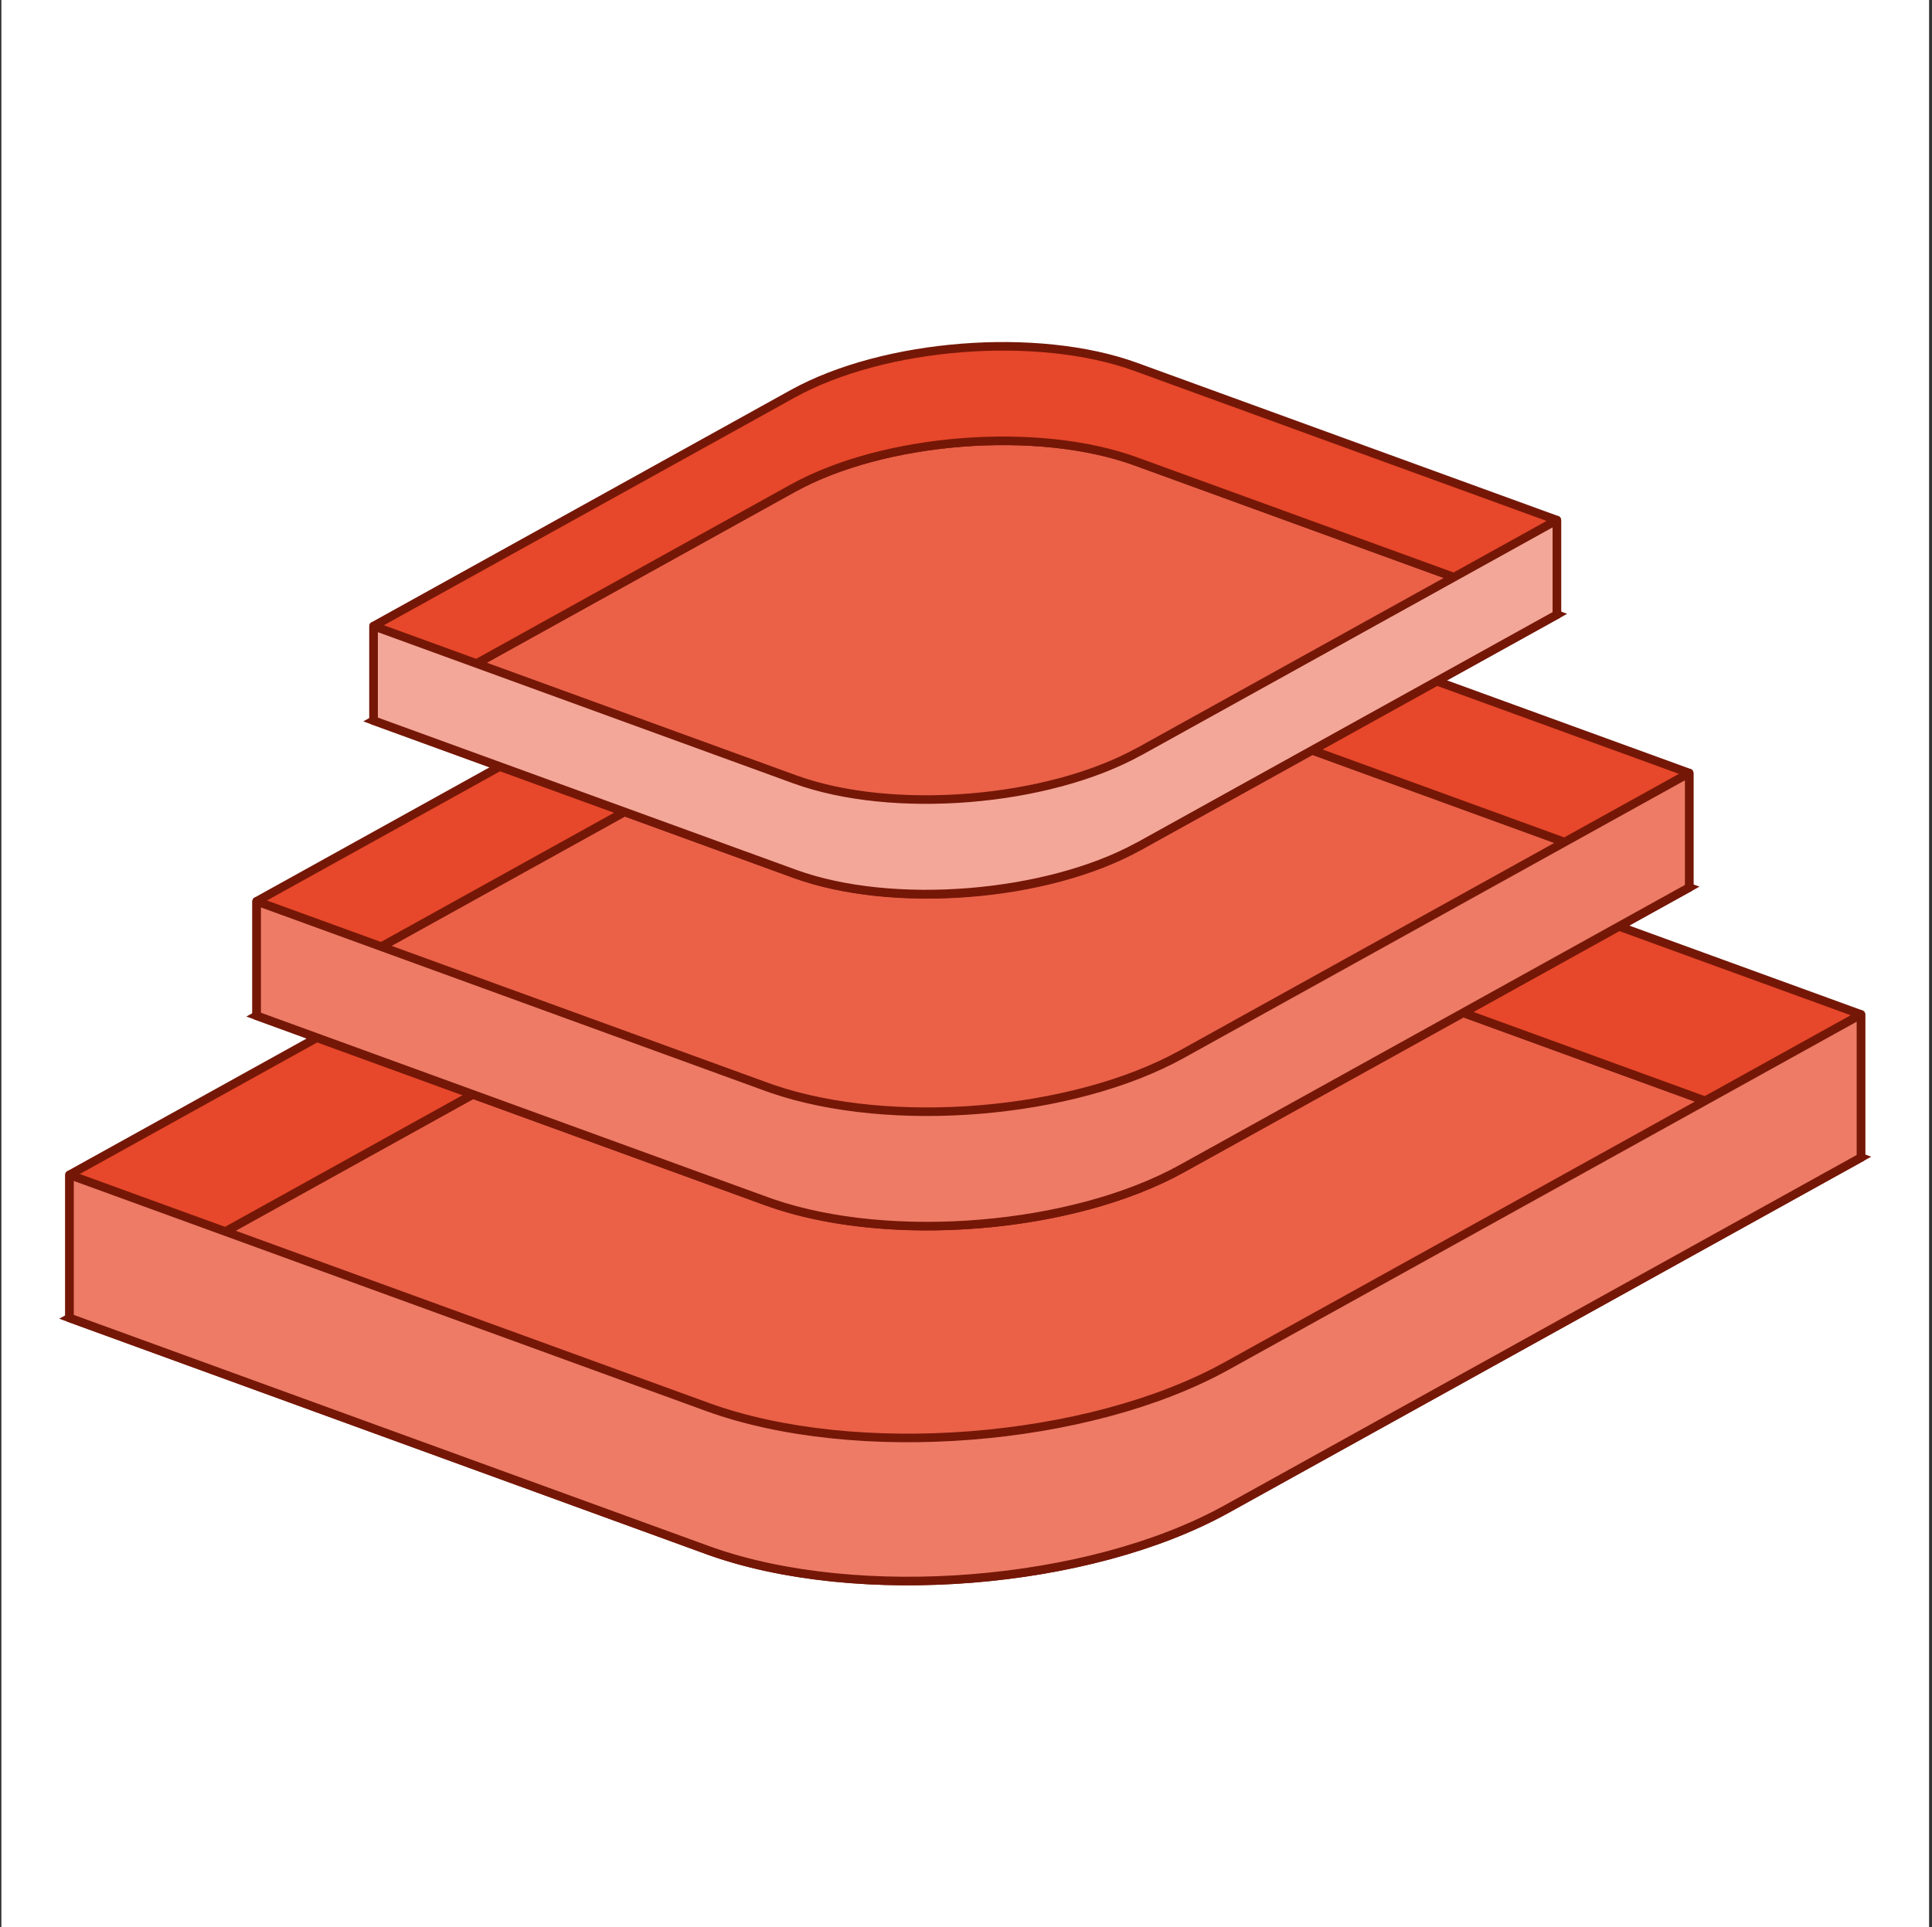
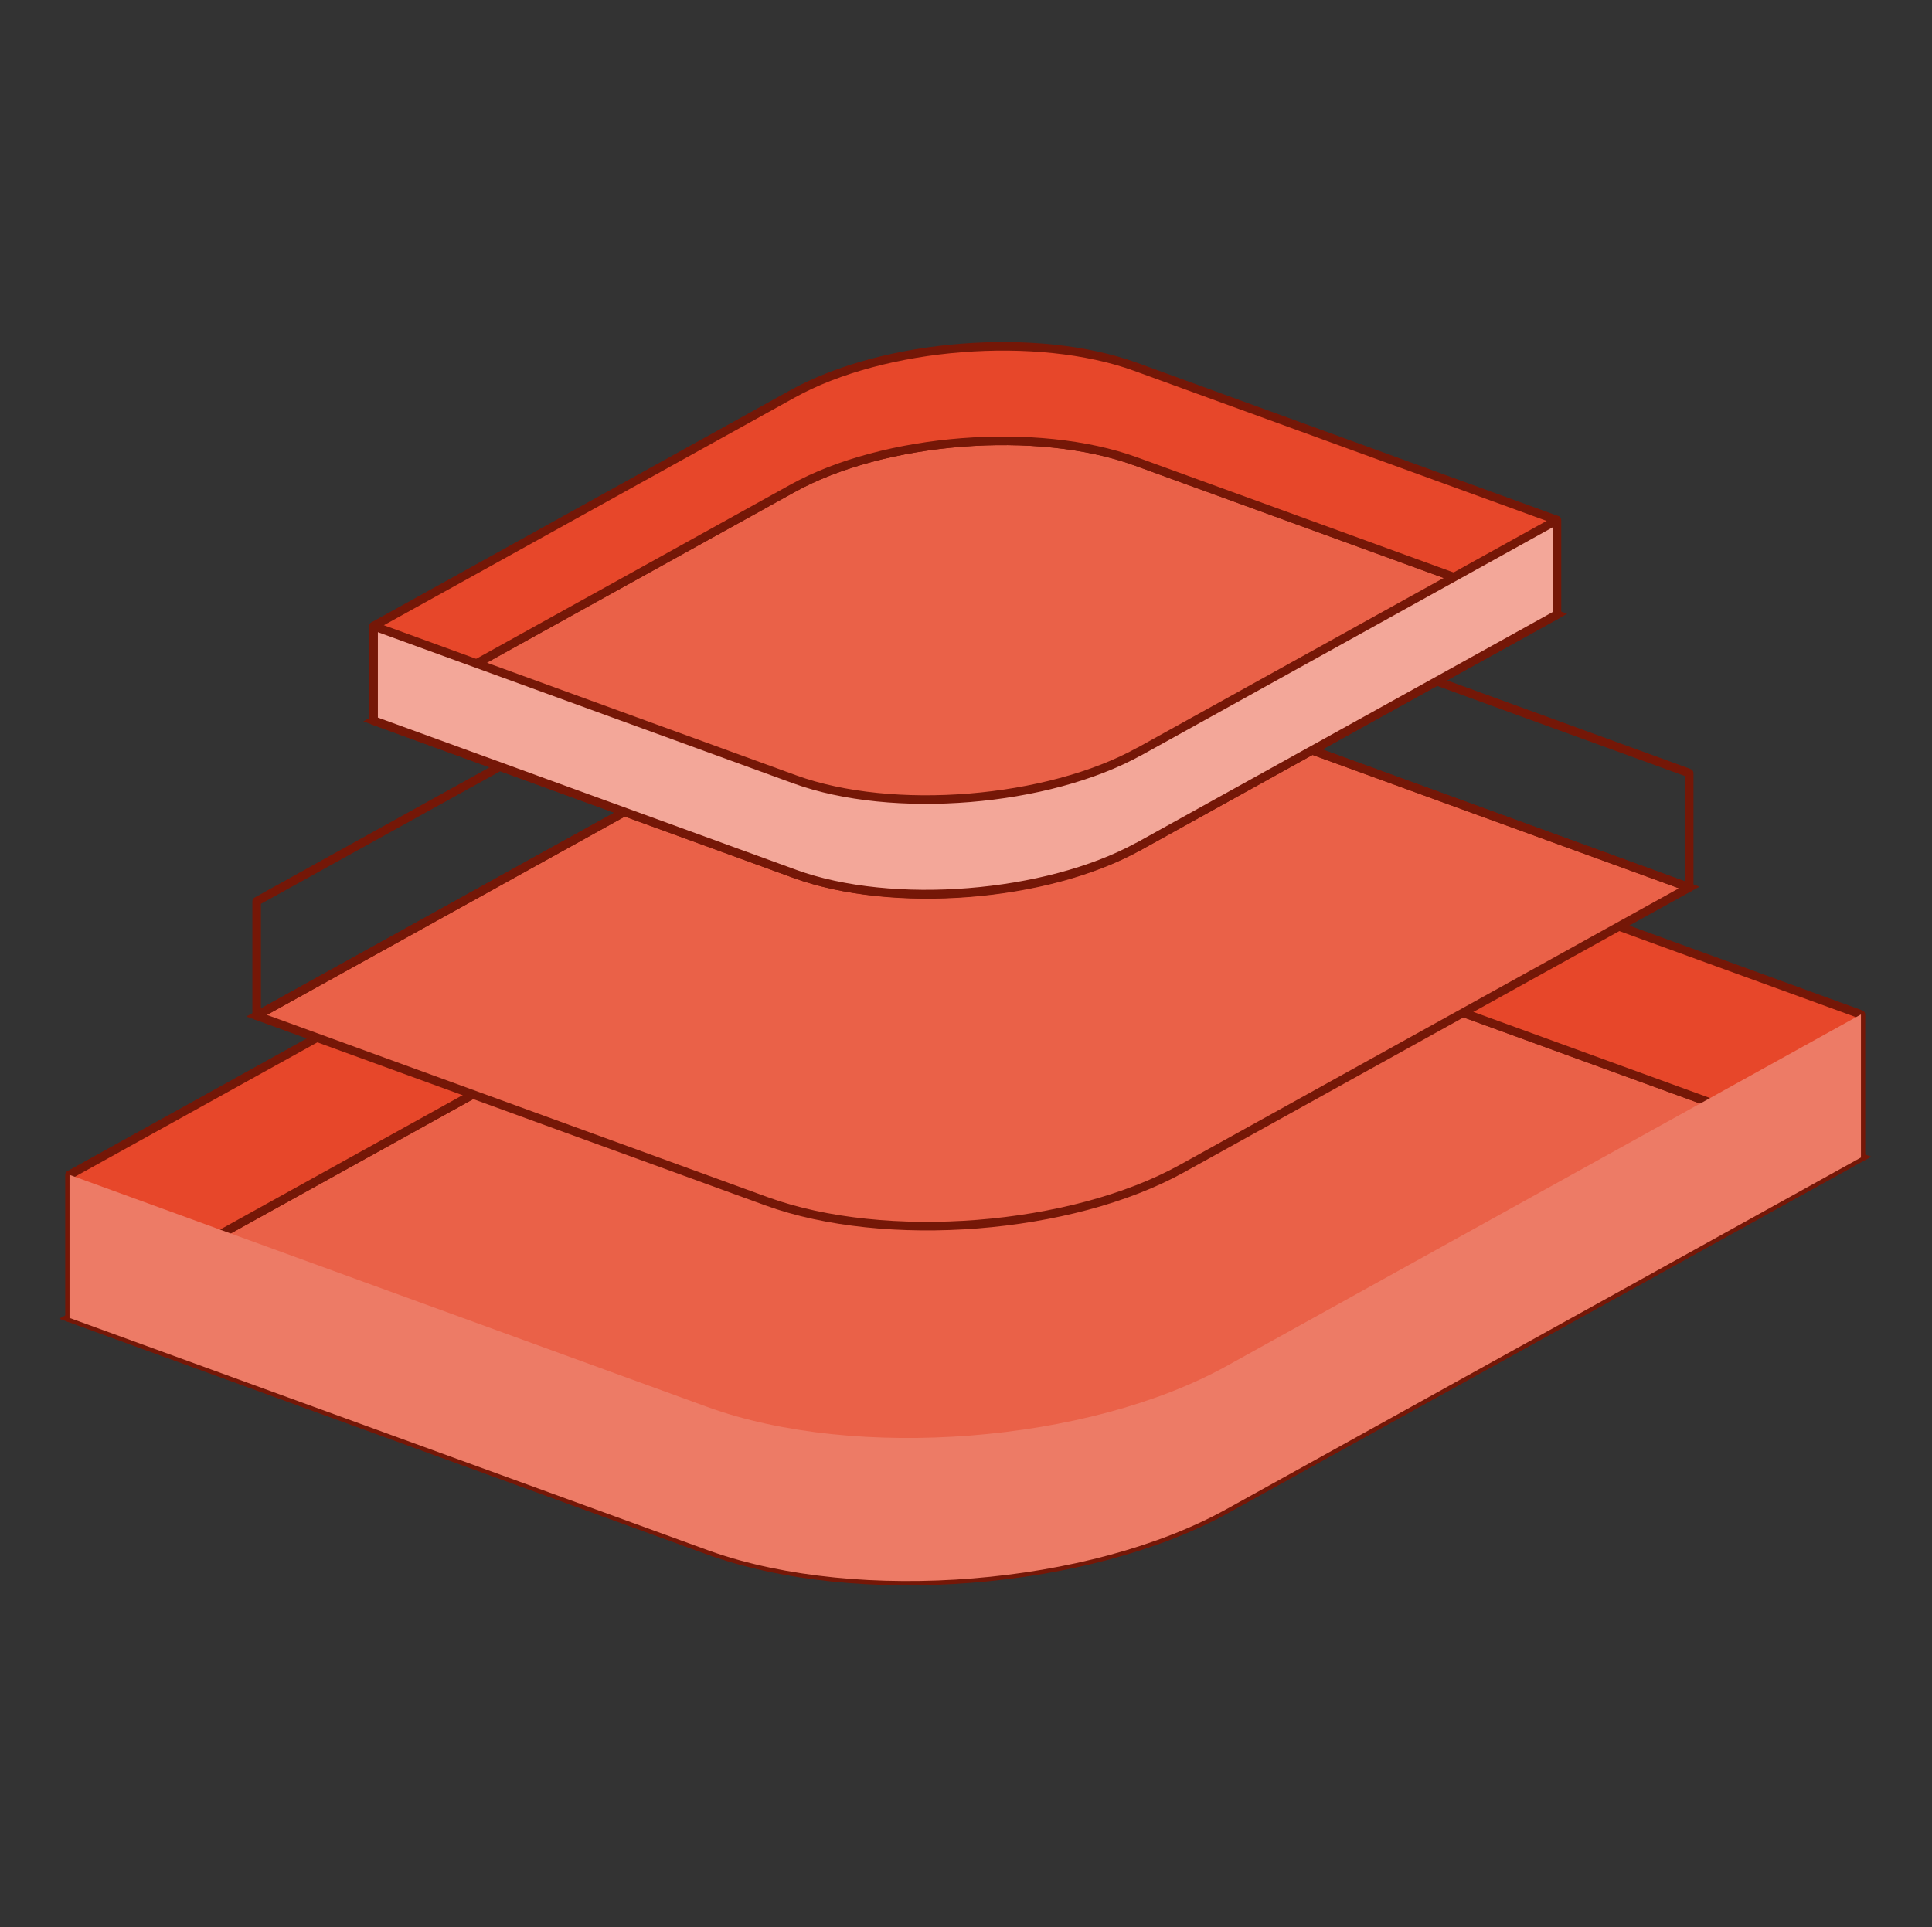
<svg xmlns="http://www.w3.org/2000/svg" width="451" height="450" viewBox="0 0 451 450" fill="none">
  <rect x="0" y="0" width="451" height="450" fill="#333333" stroke="none" />
-   <rect width="450" height="450" transform="translate(0.32)" fill="white" />
  <path d="M164.327 225.613C196.6 207.724 250.871 203.452 285.545 216.073L434.414 270.256L286.313 352.35C254.041 370.239 199.769 374.51 165.095 361.89L16.227 307.706L164.327 225.613Z" fill="#EA6148" stroke="#751707" stroke-width="2" />
  <path d="M164.328 192.207C196.601 174.318 250.871 170.047 285.545 182.667L434.414 236.851V270.256L285.545 216.072C250.871 203.452 196.6 207.724 164.328 225.613L16.227 307.706V274.3L164.328 192.207Z" fill="#E7472A" />
  <path d="M164.328 192.207L164.812 193.082L164.812 193.082L164.328 192.207ZM285.545 182.667L285.887 181.727L285.887 181.727L285.545 182.667ZM434.414 236.851H435.414C435.414 236.43 435.151 236.055 434.756 235.911L434.414 236.851ZM434.414 270.256L434.072 271.196C434.378 271.307 434.72 271.262 434.987 271.075C435.254 270.888 435.414 270.582 435.414 270.256H434.414ZM285.545 216.072L285.887 215.133L285.887 215.133L285.545 216.072ZM164.328 225.613L164.812 226.488L164.812 226.488L164.328 225.613ZM16.227 307.706H15.227C15.227 308.06 15.414 308.388 15.72 308.568C16.025 308.747 16.402 308.752 16.712 308.581L16.227 307.706ZM16.227 274.3L15.742 273.425C15.424 273.601 15.227 273.936 15.227 274.3H16.227ZM164.328 192.207L164.812 193.082C180.789 184.226 202.276 178.712 224.115 176.993C245.953 175.274 268.038 177.359 285.203 183.607L285.545 182.667L285.887 181.727C268.379 175.355 245.991 173.265 223.958 174.999C201.924 176.733 180.139 182.299 163.843 191.332L164.328 192.207ZM285.545 182.667L285.203 183.607L434.072 237.79L434.414 236.851L434.756 235.911L285.887 181.727L285.545 182.667ZM434.414 236.851H433.414V270.256H434.414H435.414V236.851H434.414ZM434.414 270.256L434.756 269.316L285.887 215.133L285.545 216.072L285.203 217.012L434.072 271.196L434.414 270.256ZM285.545 216.072L285.887 215.133C268.379 208.76 245.991 206.671 223.958 208.405C201.924 210.139 180.139 215.706 163.843 224.739L164.328 225.613L164.812 226.488C180.789 217.632 202.276 212.118 224.115 210.399C245.953 208.68 268.038 210.764 285.203 217.012L285.545 216.072ZM164.328 225.613L163.843 224.739L15.742 306.831L16.227 307.706L16.712 308.581L164.812 226.488L164.328 225.613ZM16.227 307.706H17.227V274.3H16.227H15.227V307.706H16.227ZM16.227 274.3L16.712 275.174L164.812 193.082L164.328 192.207L163.843 191.332L15.742 273.425L16.227 274.3Z" fill="#751707" />
  <path d="M434.414 270.256L286.313 352.35C254.292 370.099 200.616 374.443 165.912 362.183L165.095 361.89L16.227 307.706V274.3L165.095 328.483C199.769 341.104 254.04 336.832 286.313 318.943L434.414 236.851V270.256Z" fill="#ED7B66" />
-   <path d="M434.414 270.256L434.898 271.13C435.216 270.954 435.414 270.619 435.414 270.256H434.414ZM286.313 352.35L286.798 353.224L286.798 353.224L286.313 352.35ZM165.912 362.183L165.574 363.124L165.579 363.126L165.912 362.183ZM165.095 361.89L164.753 362.829L164.757 362.831L165.095 361.89ZM16.227 307.706H15.227C15.227 308.126 15.49 308.502 15.885 308.646L16.227 307.706ZM16.227 274.3L16.569 273.36C16.262 273.249 15.921 273.294 15.653 273.481C15.386 273.668 15.227 273.974 15.227 274.3H16.227ZM165.095 328.483L164.753 329.423L165.095 328.483ZM286.313 318.943L285.828 318.069L285.828 318.069L286.313 318.943ZM434.414 236.851H435.414C435.414 236.496 435.226 236.169 434.921 235.989C434.616 235.809 434.239 235.804 433.929 235.976L434.414 236.851ZM434.414 270.256L433.929 269.381L285.828 351.475L286.313 352.35L286.798 353.224L434.898 271.13L434.414 270.256ZM286.313 352.35L285.828 351.475C269.976 360.262 248.7 365.759 227.037 367.523C205.375 369.287 183.429 367.31 166.245 361.24L165.912 362.183L165.579 363.126C183.099 369.315 205.343 371.296 227.2 369.516C249.056 367.736 270.629 362.187 286.798 353.224L286.313 352.35ZM165.912 362.183L166.249 361.241L165.433 360.948L165.095 361.89L164.757 362.831L165.574 363.124L165.912 362.183ZM165.095 361.89L165.437 360.95L16.569 306.766L16.227 307.706L15.885 308.646L164.753 362.829L165.095 361.89ZM16.227 307.706H17.227V274.3H16.227H15.227V307.706H16.227ZM16.227 274.3L15.885 275.239L164.753 329.423L165.095 328.483L165.437 327.544L16.569 273.36L16.227 274.3ZM165.095 328.483L164.753 329.423C182.262 335.796 204.649 337.885 226.683 336.151C248.716 334.417 270.502 328.851 286.798 319.818L286.313 318.943L285.828 318.069C269.851 326.925 248.365 332.439 226.526 334.157C204.687 335.876 182.603 333.791 165.437 327.544L165.095 328.483ZM286.313 318.943L286.798 319.818L434.898 237.725L434.414 236.851L433.929 235.976L285.828 318.069L286.313 318.943ZM434.414 236.851H433.414V270.256H434.414H435.414V236.851H434.414Z" fill="#751707" />
  <path d="M178.341 171.504C204.148 157.198 247.547 153.783 275.275 163.875L394.319 207.203L275.889 272.851C250.081 287.156 206.682 290.571 178.955 280.479L59.91 237.151L178.341 171.504Z" fill="#EA6148" stroke="#751707" stroke-width="2" />
-   <path d="M179.563 144.127C205.501 130.381 247.98 127.227 275.274 137.161L394.319 180.489V207.203L275.274 163.874C247.547 153.782 204.148 157.198 178.341 171.504L59.91 237.15V210.437L178.341 144.79L179.563 144.127Z" fill="#E7472A" />
  <path d="M179.563 144.127L179.095 143.243L179.087 143.248L179.563 144.127ZM275.274 137.161L274.932 138.101L274.932 138.101L275.274 137.161ZM394.319 180.489H395.319C395.319 180.069 395.056 179.693 394.661 179.549L394.319 180.489ZM394.319 207.203L393.977 208.143C394.284 208.254 394.626 208.209 394.893 208.022C395.16 207.835 395.319 207.529 395.319 207.203H394.319ZM275.274 163.874L275.616 162.934L275.616 162.934L275.274 163.874ZM178.341 171.504L178.826 172.378L178.826 172.378L178.341 171.504ZM59.91 237.15H58.91C58.91 237.504 59.097 237.832 59.403 238.012C59.708 238.192 60.085 238.197 60.395 238.025L59.91 237.15ZM59.91 210.437L59.425 209.563C59.107 209.739 58.91 210.074 58.91 210.437H59.91ZM178.341 144.79L177.864 143.911L177.856 143.915L178.341 144.79ZM179.563 144.127L180.032 145.01C192.846 138.219 209.807 134.019 226.983 132.761C244.161 131.503 261.454 133.195 274.932 138.101L275.274 137.161L275.616 136.221C261.8 131.193 244.207 129.494 226.837 130.766C209.466 132.039 192.218 136.288 179.095 143.243L179.563 144.127ZM275.274 137.161L274.932 138.101L393.977 181.429L394.319 180.489L394.661 179.549L275.616 136.221L275.274 137.161ZM394.319 180.489H393.319V207.203H394.319H395.319V180.489H394.319ZM394.319 207.203L394.661 206.263L275.616 162.934L275.274 163.874L274.932 164.814L393.977 208.143L394.319 207.203ZM275.274 163.874L275.616 162.934C261.581 157.826 243.648 156.154 226.009 157.543C208.37 158.931 190.919 163.388 177.856 170.629L178.341 171.504L178.826 172.378C191.57 165.314 208.722 160.91 226.166 159.537C243.61 158.164 261.24 159.83 274.932 164.814L275.274 163.874ZM178.341 171.504L177.856 170.629L59.425 236.276L59.91 237.15L60.395 238.025L178.826 172.378L178.341 171.504ZM59.91 237.15H60.91V210.437H59.91H58.91V237.15H59.91ZM59.91 210.437L60.395 211.312L178.826 145.665L178.341 144.79L177.856 143.915L59.425 209.563L59.91 210.437ZM178.341 144.79L178.818 145.669L180.04 145.006L179.563 144.127L179.087 143.248L177.864 143.911L178.341 144.79Z" fill="#751707" />
-   <path d="M394.319 207.203L275.889 272.85C250.484 286.932 208.034 290.461 180.266 280.942L178.955 280.479L59.91 237.15V210.436L178.955 253.765L180.266 254.229C208.034 263.748 250.484 260.218 275.889 246.136L394.319 180.489V207.203Z" fill="#ED7B66" />
-   <path d="M394.319 207.203L394.804 208.077C395.122 207.901 395.319 207.566 395.319 207.203H394.319ZM275.889 272.85L276.373 273.725L276.373 273.725L275.889 272.85ZM180.266 280.942L179.933 281.885L179.941 281.888L180.266 280.942ZM178.955 280.479L178.613 281.419L178.622 281.422L178.955 280.479ZM59.91 237.15H58.91C58.91 237.57 59.173 237.946 59.568 238.09L59.91 237.15ZM59.91 210.436L60.252 209.496C59.946 209.385 59.604 209.43 59.337 209.617C59.069 209.804 58.91 210.11 58.91 210.436H59.91ZM178.955 253.765L178.613 254.705L178.621 254.708L178.955 253.765ZM180.266 254.229L179.932 255.172L179.941 255.175L180.266 254.229ZM275.889 246.136L276.373 247.011L276.373 247.011L275.889 246.136ZM394.319 180.489H395.319C395.319 180.135 395.132 179.807 394.827 179.627C394.522 179.447 394.144 179.442 393.835 179.614L394.319 180.489ZM394.319 207.203L393.835 206.328L275.404 271.975L275.889 272.85L276.373 273.725L394.804 208.077L394.319 207.203ZM275.889 272.85L275.404 271.975C262.859 278.929 246.043 283.305 228.88 284.75C211.718 286.195 194.309 284.699 180.59 279.996L180.266 280.942L179.941 281.888C193.991 286.704 211.691 288.204 229.048 286.743C246.403 285.282 263.514 280.853 276.373 273.725L275.889 272.85ZM180.266 280.942L180.599 279.999L179.288 279.536L178.955 280.479L178.622 281.422L179.933 281.885L180.266 280.942ZM178.955 280.479L179.297 279.539L60.252 236.21L59.91 237.15L59.568 238.09L178.613 281.419L178.955 280.479ZM59.91 237.15H60.91V210.436H59.91H58.91V237.15H59.91ZM59.91 210.436L59.568 211.376L178.613 254.705L178.955 253.765L179.297 252.825L60.252 209.496L59.91 210.436ZM178.955 253.765L178.621 254.708L179.932 255.172L180.266 254.229L180.599 253.286L179.289 252.822L178.955 253.765ZM180.266 254.229L179.941 255.175C193.991 259.991 211.691 261.491 229.048 260.03C246.403 258.569 263.514 254.139 276.373 247.011L275.889 246.136L275.404 245.262C262.859 252.215 246.043 256.592 228.88 258.037C211.718 259.481 194.309 257.986 180.59 253.283L180.266 254.229ZM275.889 246.136L276.373 247.011L394.804 181.363L394.319 180.489L393.835 179.614L275.404 245.262L275.889 246.136ZM394.319 180.489H393.319V207.203H394.319H395.319V180.489H394.319Z" fill="#751707" />
  <path d="M185.033 114.015C206.35 102.199 242.198 99.378 265.101 107.714L363.432 143.503L265.608 197.728C244.291 209.544 208.443 212.366 185.54 204.03L87.209 168.24L185.033 114.015Z" fill="#EA6148" stroke="#751707" stroke-width="2" />
  <path d="M185.033 91.949C206.35 80.133 242.198 77.312 265.101 85.648L363.432 121.438V143.503L265.101 107.713V107.714C242.198 99.378 206.35 102.199 185.033 114.015L87.209 168.24V146.174L185.033 91.949Z" fill="#E7472A" />
  <path d="M185.033 91.949L184.548 91.075L184.548 91.075L185.033 91.949ZM265.101 85.648L265.443 84.708L265.443 84.708L265.101 85.648ZM363.432 121.438H364.432C364.432 121.017 364.169 120.642 363.774 120.498L363.432 121.438ZM363.432 143.503L363.09 144.443C363.396 144.554 363.738 144.509 364.005 144.322C364.272 144.135 364.432 143.829 364.432 143.503H363.432ZM265.101 107.713L265.443 106.773C265.136 106.662 264.794 106.707 264.527 106.894C264.26 107.081 264.101 107.387 264.101 107.713H265.101ZM265.101 107.714L264.759 108.654C265.065 108.765 265.407 108.72 265.674 108.533C265.941 108.346 266.101 108.04 266.101 107.714H265.101ZM185.033 114.015L184.548 113.14L184.548 113.14L185.033 114.015ZM87.209 168.24H86.209C86.209 168.595 86.396 168.922 86.701 169.102C87.007 169.282 87.384 169.287 87.694 169.115L87.209 168.24ZM87.209 146.174L86.724 145.299C86.406 145.476 86.209 145.811 86.209 146.174H87.209ZM185.033 91.949L185.518 92.824C196.017 87.004 210.159 83.371 224.551 82.239C238.943 81.106 253.478 82.482 264.759 86.587L265.101 85.648L265.443 84.708C253.82 80.478 238.98 79.097 224.394 80.245C209.807 81.393 195.366 85.078 184.548 91.075L185.033 91.949ZM265.101 85.648L264.759 86.587L363.09 122.377L363.432 121.438L363.774 120.498L265.443 84.708L265.101 85.648ZM363.432 121.438H362.432V143.503H363.432H364.432V121.438H363.432ZM363.432 143.503L363.774 142.563L265.443 106.773L265.101 107.713L264.759 108.653L363.09 144.443L363.432 143.503ZM265.101 107.713H264.101V107.714H265.101H266.101V107.713H265.101ZM265.101 107.714L265.443 106.774C253.82 102.544 238.98 101.163 224.394 102.311C209.807 103.458 195.366 107.144 184.548 113.14L185.033 114.015L185.518 114.889C196.017 109.07 210.159 105.437 224.551 104.304C238.943 103.172 253.478 104.548 264.759 108.654L265.101 107.714ZM185.033 114.015L184.548 113.14L86.724 167.366L87.209 168.24L87.694 169.115L185.518 114.889L185.033 114.015ZM87.209 168.24H88.209V146.174H87.209H86.209V168.24H87.209ZM87.209 146.174L87.694 147.049L185.518 92.824L185.033 91.949L184.548 91.075L86.724 145.299L87.209 146.174Z" fill="#751707" />
  <path d="M363.432 143.502L265.608 197.727V197.703C244.249 209.365 208.323 212.322 185.54 204.03V204.029L87.209 168.24V146.173L185.54 181.964C208.443 190.3 244.63 187.271 265.947 175.455V175.473L363.432 121.437V143.502Z" fill="#F3A799" />
  <path d="M363.432 143.502L363.916 144.377C364.234 144.201 364.432 143.866 364.432 143.502H363.432ZM265.608 197.727H264.608C264.608 198.081 264.796 198.409 265.101 198.589C265.406 198.768 265.783 198.773 266.093 198.602L265.608 197.727ZM265.608 197.703H266.608C266.608 197.35 266.422 197.023 266.119 196.843C265.815 196.662 265.439 196.656 265.129 196.825L265.608 197.703ZM185.54 204.03H184.54C184.54 204.45 184.803 204.826 185.198 204.969L185.54 204.03ZM185.54 204.029H186.54C186.54 203.608 186.277 203.233 185.882 203.089L185.54 204.029ZM87.209 168.24H86.209C86.209 168.66 86.472 169.036 86.867 169.179L87.209 168.24ZM87.209 146.173L87.551 145.234C87.244 145.122 86.903 145.167 86.635 145.354C86.368 145.541 86.209 145.847 86.209 146.173H87.209ZM185.54 181.964L185.198 182.904L185.198 182.904L185.54 181.964ZM265.947 175.455H266.947C266.947 175.1 266.76 174.773 266.455 174.593C266.15 174.413 265.772 174.408 265.462 174.58L265.947 175.455ZM265.947 175.473H264.947C264.947 175.827 265.135 176.155 265.44 176.335C265.745 176.515 266.122 176.519 266.432 176.348L265.947 175.473ZM363.432 121.437H364.432C364.432 121.083 364.244 120.755 363.939 120.575C363.634 120.396 363.257 120.391 362.947 120.562L363.432 121.437ZM363.432 143.502L362.947 142.628L265.124 196.852L265.608 197.727L266.093 198.602L363.916 144.377L363.432 143.502ZM265.608 197.727H266.608V197.703H265.608H264.608V197.727H265.608ZM265.608 197.703L265.129 196.825C254.606 202.57 240.431 206.199 226.028 207.352C211.624 208.505 197.1 207.173 185.882 203.09L185.54 204.03L185.198 204.969C196.763 209.179 211.593 210.514 226.188 209.346C240.783 208.178 255.251 204.497 266.088 198.58L265.608 197.703ZM185.54 204.03H186.54V204.029H185.54H184.54V204.03H185.54ZM185.54 204.029L185.882 203.089L87.551 167.3L87.209 168.24L86.867 169.179L185.198 204.969L185.54 204.029ZM87.209 168.24H88.209V146.173H87.209H86.209V168.24H87.209ZM87.209 146.173L86.867 147.113L185.198 182.904L185.54 181.964L185.882 181.025L87.551 145.234L87.209 146.173ZM185.54 181.964L185.198 182.904C196.824 187.135 211.75 188.463 226.42 187.263C241.09 186.063 255.615 182.325 266.432 176.329L265.947 175.455L265.462 174.58C254.963 180.4 240.735 184.085 226.257 185.27C211.778 186.454 197.159 185.129 185.882 181.025L185.54 181.964ZM265.947 175.455H264.947V175.473H265.947H266.947V175.455H265.947ZM265.947 175.473L266.432 176.348L363.916 122.312L363.432 121.437L362.947 120.562L265.462 174.599L265.947 175.473ZM363.432 121.437H362.432V143.502H363.432H364.432V121.437H363.432Z" fill="#751707" />
</svg>